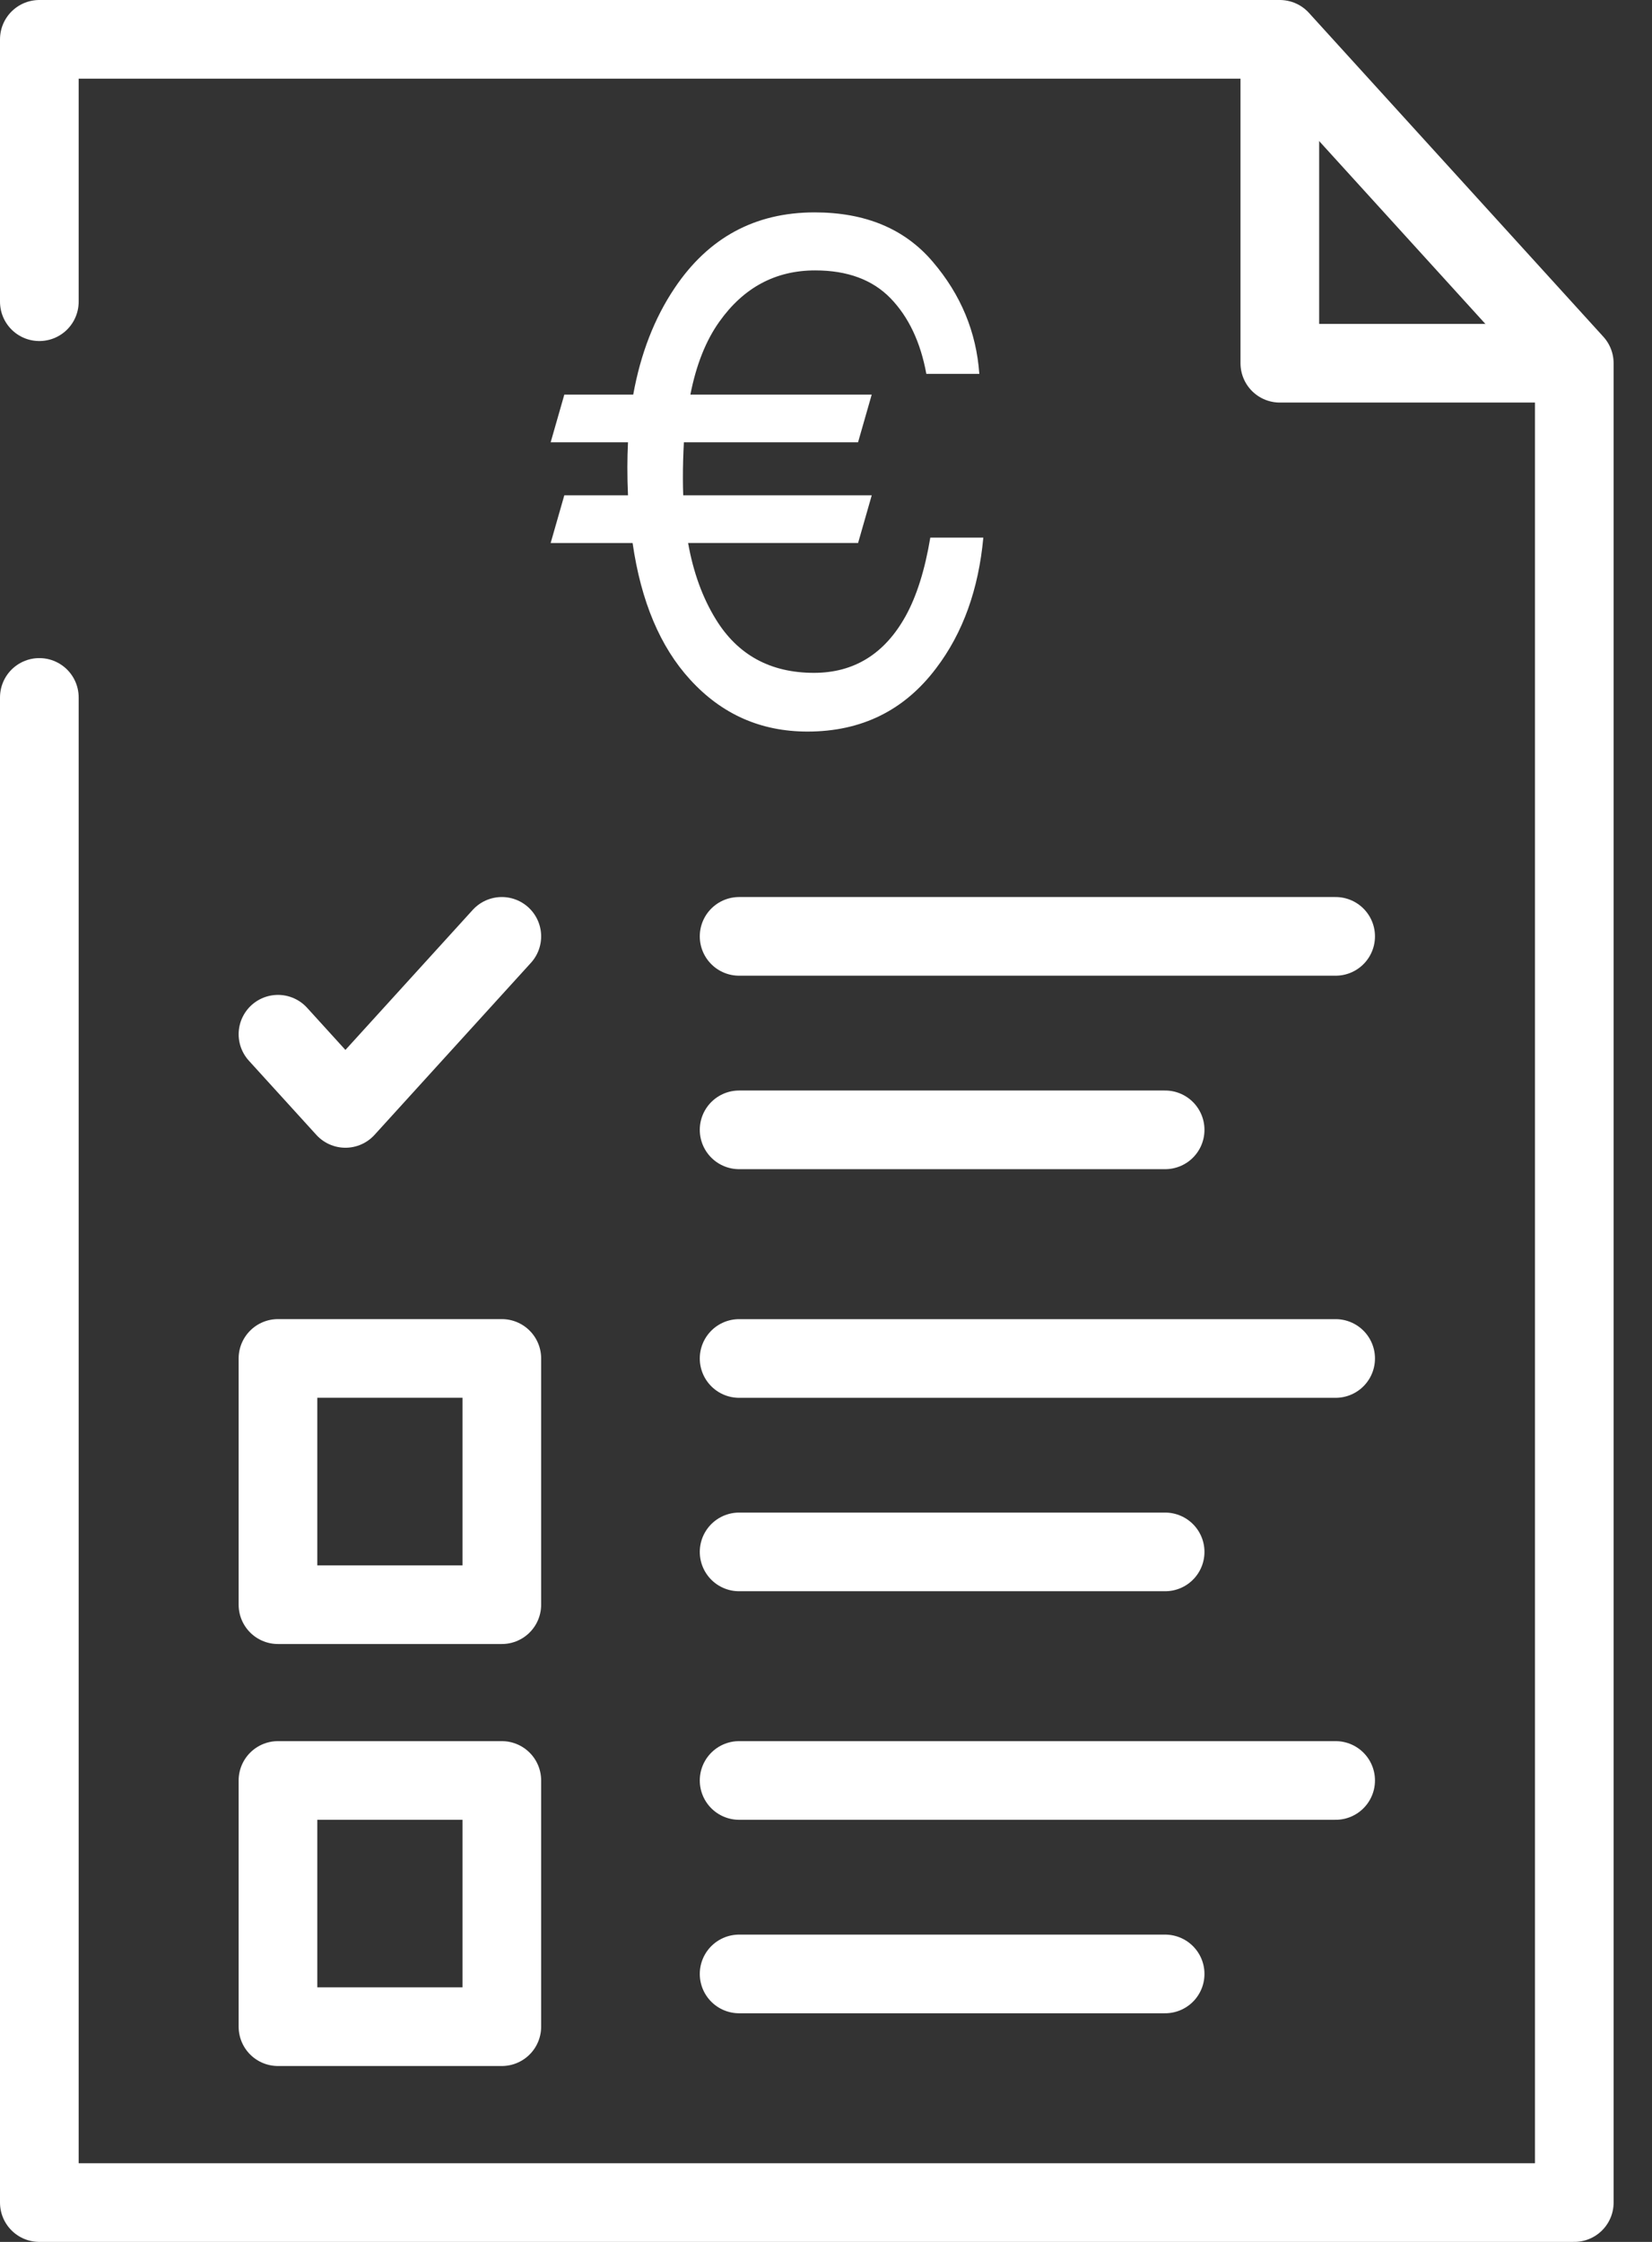
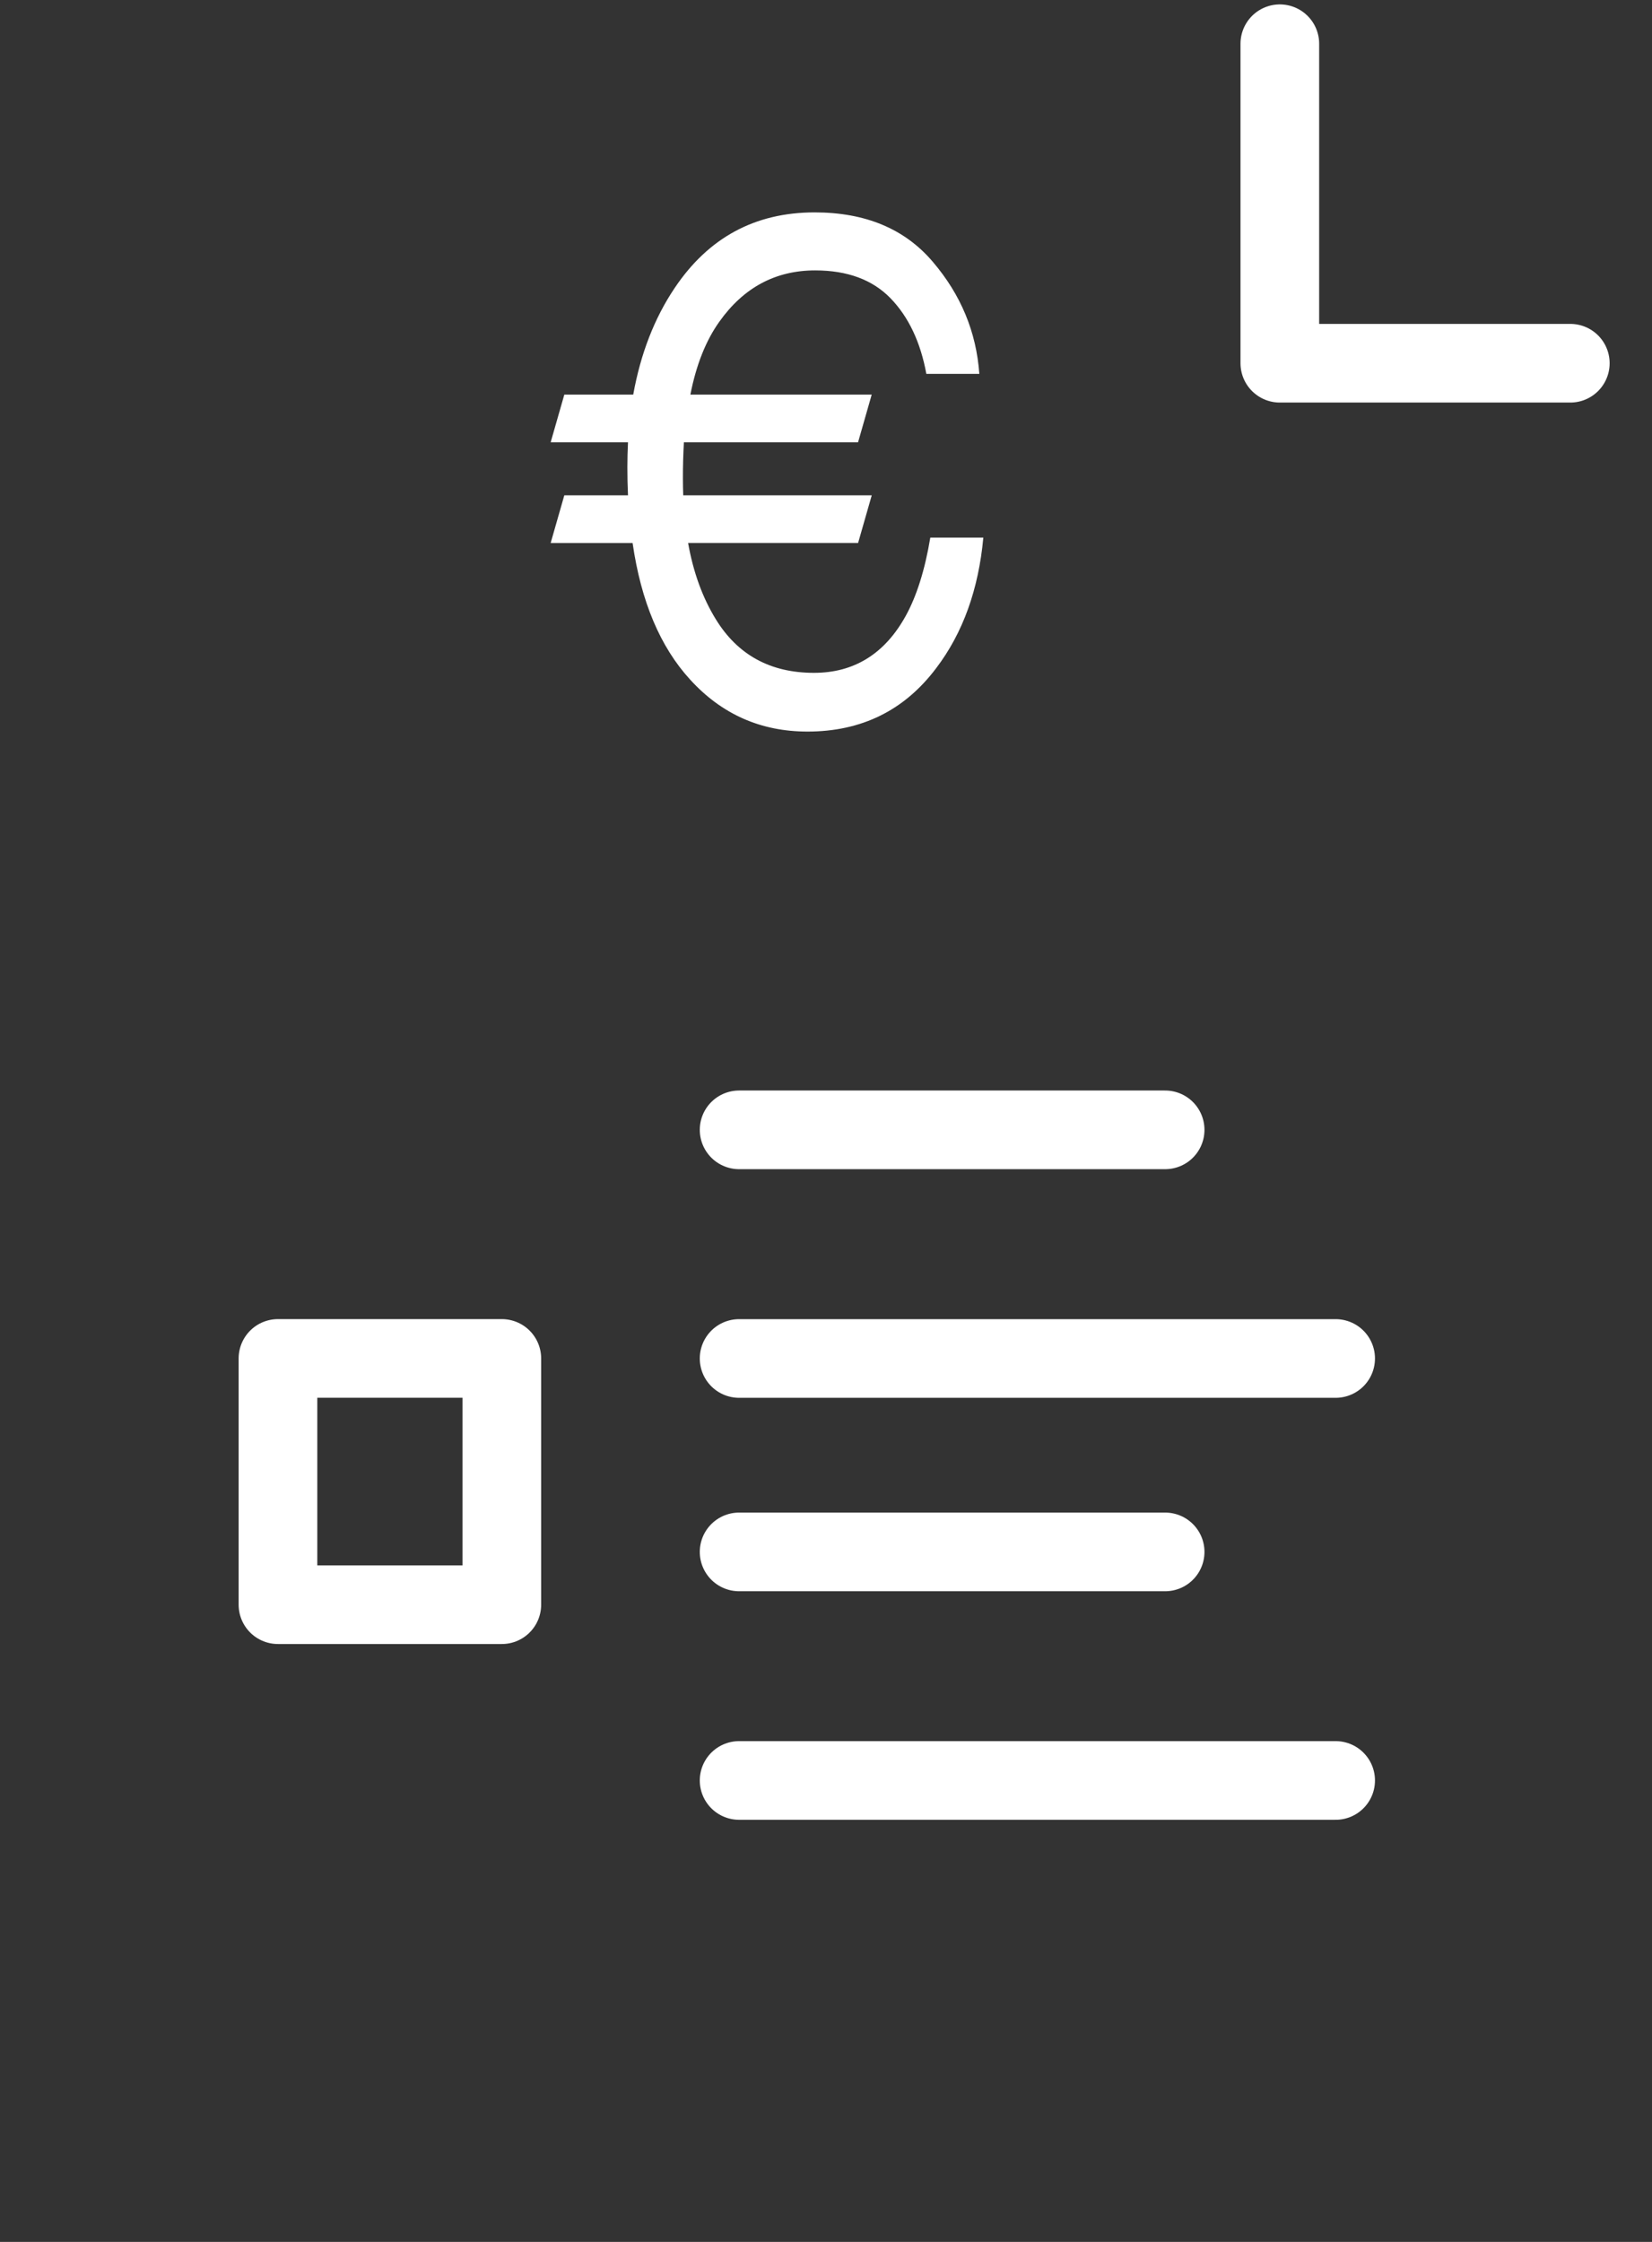
<svg xmlns="http://www.w3.org/2000/svg" width="42" height="57" viewBox="0 0 42 57" fill="none">
  <rect x="0" y="0" width="42" height="57" fill="#333333" stroke="none" />
-   <path d="M1 17.732V56H40.024V9.235L32.538 1H1V7.671" stroke="white" stroke-width="2" stroke-miterlimit="10" stroke-linecap="round" stroke-linejoin="round" />
  <path d="M32.538 1.112V9.235H39.923" stroke="white" stroke-width="2" stroke-miterlimit="10" stroke-linecap="round" stroke-linejoin="round" />
  <path d="M18.791 45.268H33.957" stroke="white" stroke-width="2" stroke-miterlimit="10" stroke-linecap="round" stroke-linejoin="round" />
-   <path d="M18.791 50.187H29.622" stroke="white" stroke-width="2" stroke-miterlimit="10" stroke-linecap="round" stroke-linejoin="round" />
  <path d="M12.758 40.799H7.067V34.538H12.758V40.799Z" stroke="white" stroke-width="2" stroke-miterlimit="10" stroke-linecap="round" stroke-linejoin="round" />
  <path d="M18.791 34.539H33.957" stroke="white" stroke-width="2" stroke-miterlimit="10" stroke-linecap="round" stroke-linejoin="round" />
  <path d="M18.791 39.457H29.622" stroke="white" stroke-width="2" stroke-miterlimit="10" stroke-linecap="round" stroke-linejoin="round" />
-   <path d="M18.791 23.807H33.957" stroke="white" stroke-width="2" stroke-miterlimit="10" stroke-linecap="round" stroke-linejoin="round" />
  <path d="M18.791 28.726H29.622" stroke="white" stroke-width="2" stroke-miterlimit="10" stroke-linecap="round" stroke-linejoin="round" />
-   <path d="M7.067 26.295L8.782 28.181L12.758 23.807" stroke="white" stroke-width="2" stroke-miterlimit="10" stroke-linecap="round" stroke-linejoin="round" />
-   <path d="M12.758 51.528H7.067V45.268H12.758V51.528Z" stroke="white" stroke-width="2" stroke-miterlimit="10" stroke-linecap="round" stroke-linejoin="round" />
  <path d="M14 13.805L14.347 12.593H15.966C15.955 12.354 15.95 12.115 15.95 11.876C15.95 11.665 15.956 11.456 15.966 11.245H14L14.347 10.033H16.099C16.287 8.992 16.637 8.091 17.148 7.329C18.008 6.043 19.195 5.4 20.71 5.4C22 5.4 23.001 5.817 23.713 6.654C24.428 7.49 24.822 8.44 24.898 9.505H23.551C23.403 8.697 23.098 8.056 22.642 7.585C22.185 7.113 21.546 6.875 20.725 6.875C19.716 6.875 18.904 7.311 18.287 8.181C17.946 8.659 17.7 9.277 17.552 10.033H22.162L21.815 11.245H17.387C17.37 11.552 17.361 11.86 17.362 12.167C17.362 12.314 17.365 12.457 17.37 12.593H22.163L21.816 13.805H17.494C17.626 14.55 17.861 15.196 18.197 15.742C18.754 16.652 19.586 17.107 20.694 17.107C21.712 17.107 22.49 16.626 23.023 15.666C23.304 15.159 23.514 14.494 23.652 13.668H25C24.878 14.988 24.48 16.094 23.802 16.987C22.993 18.063 21.902 18.6 20.529 18.6C19.344 18.6 18.35 18.161 17.546 17.279C16.785 16.448 16.297 15.291 16.083 13.806H14.001V13.804H14V13.805Z" fill="white" />
</svg>